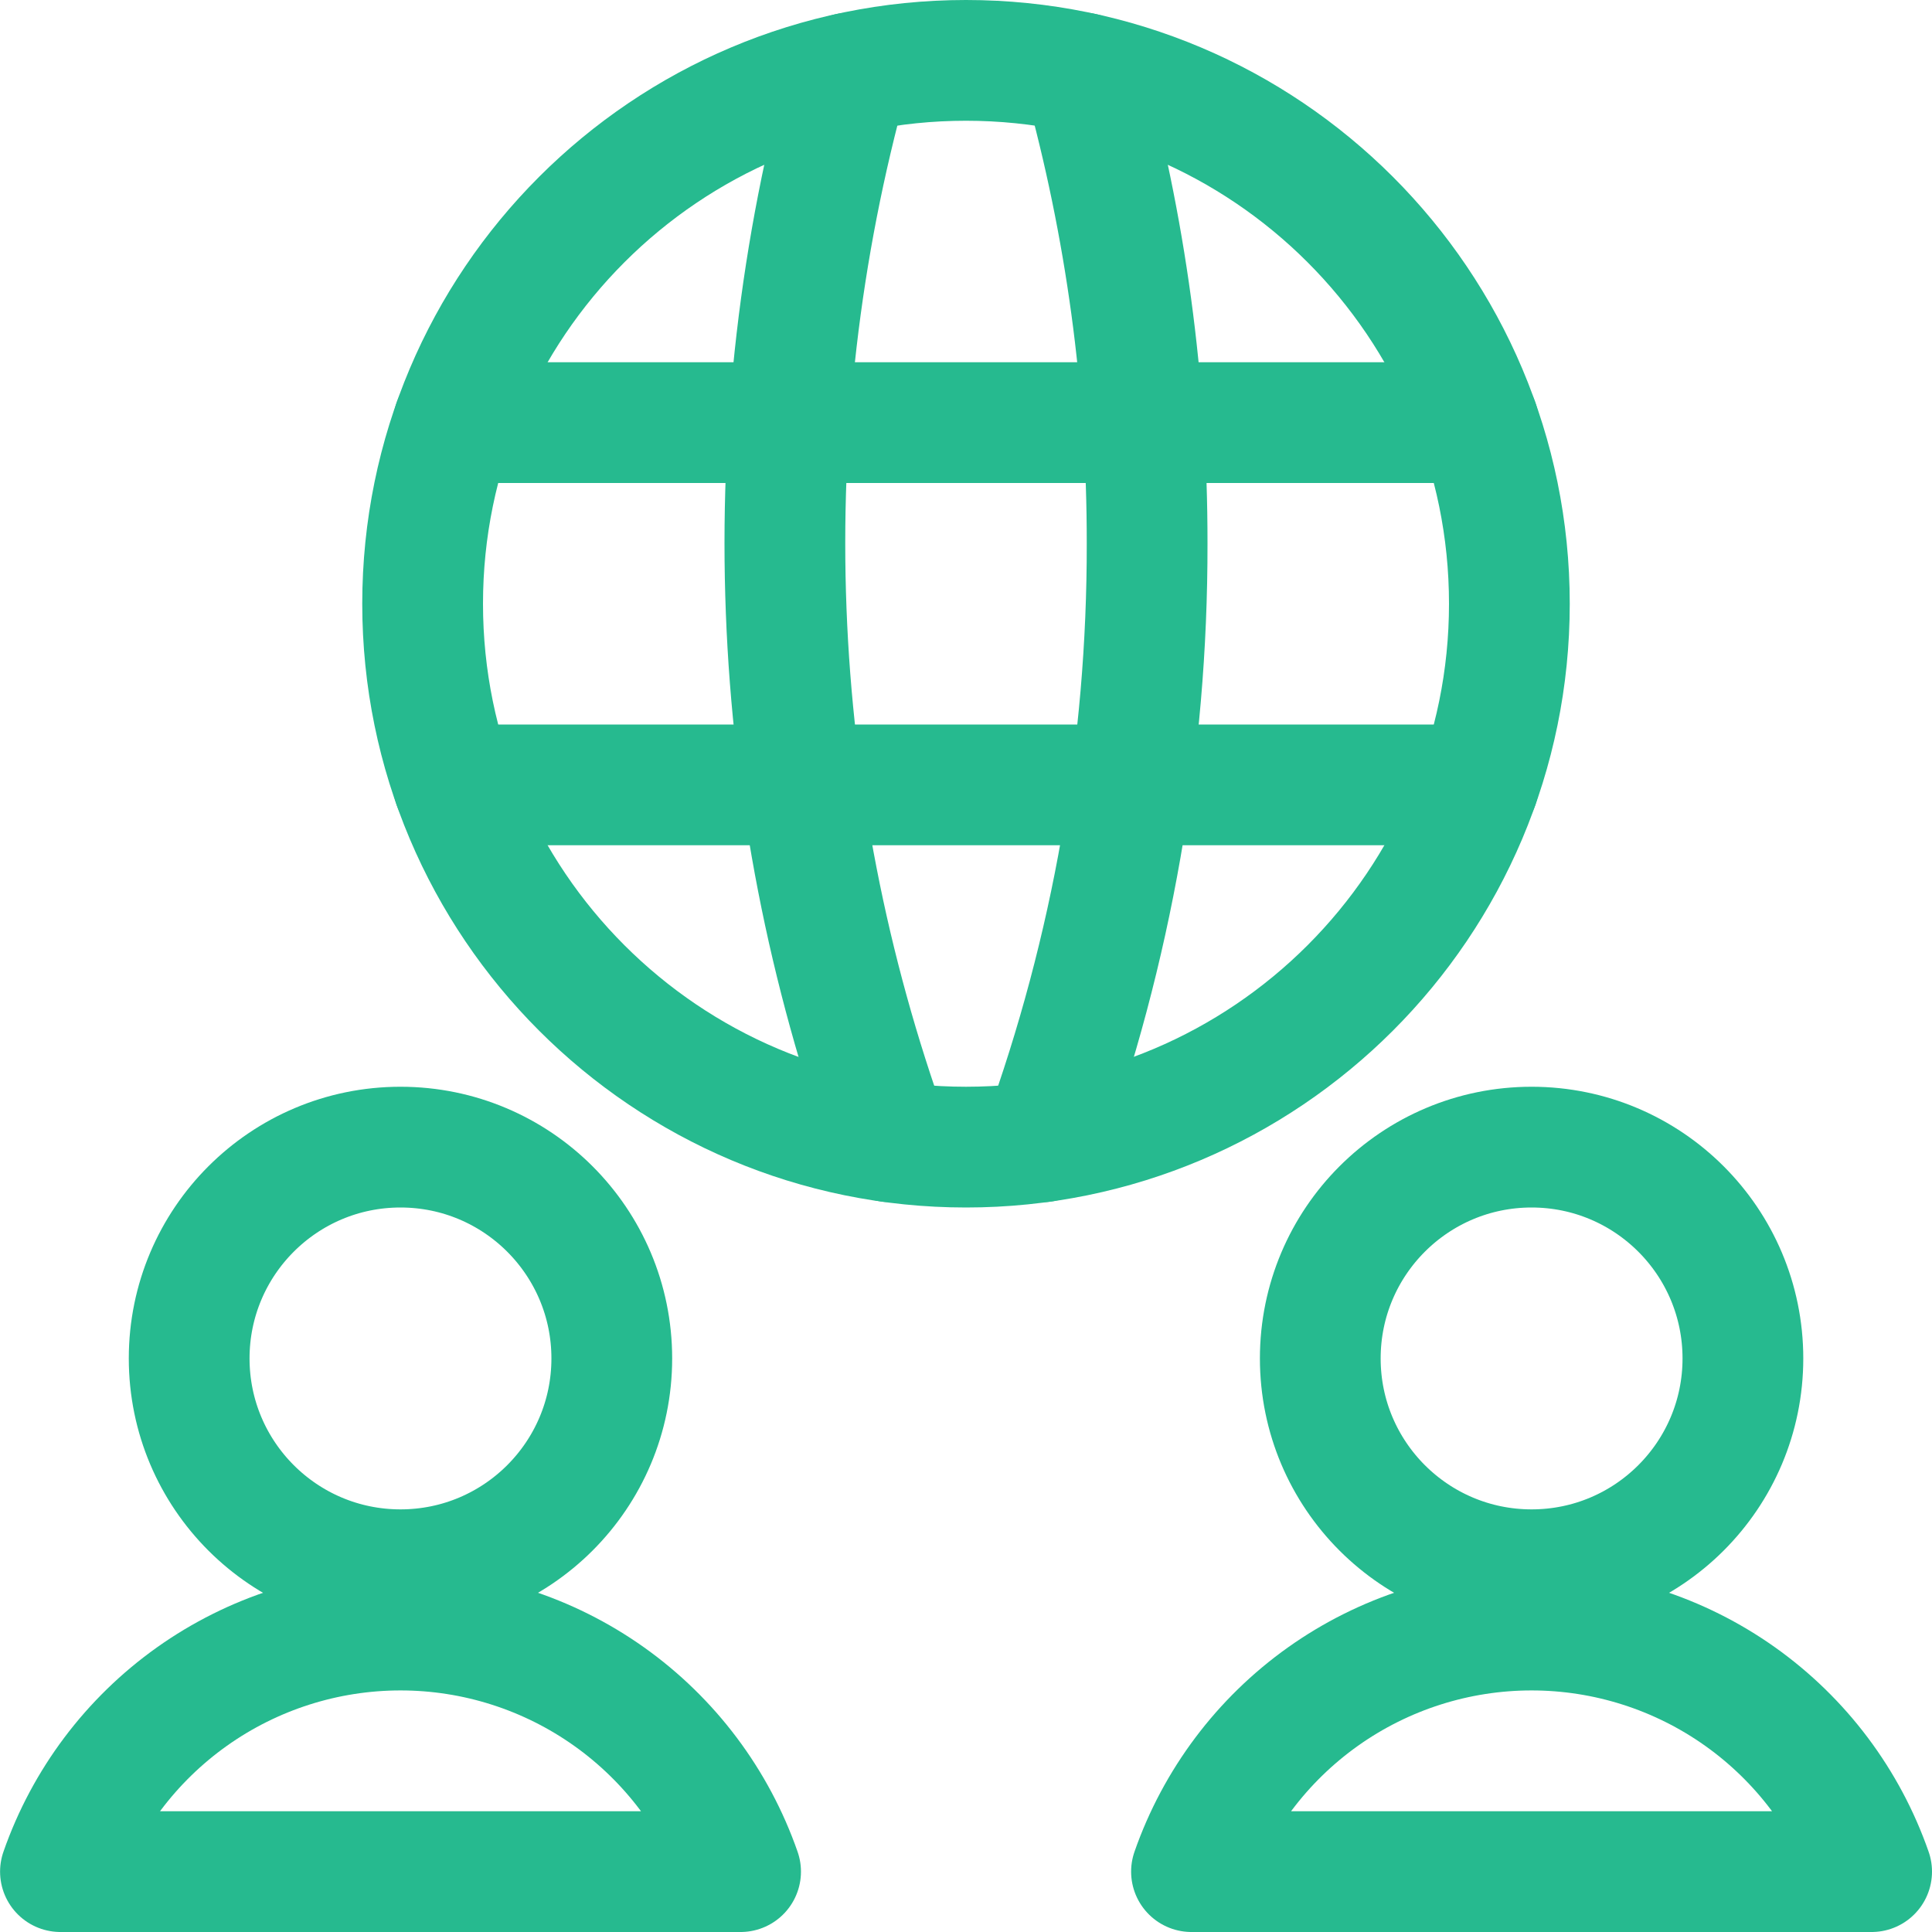
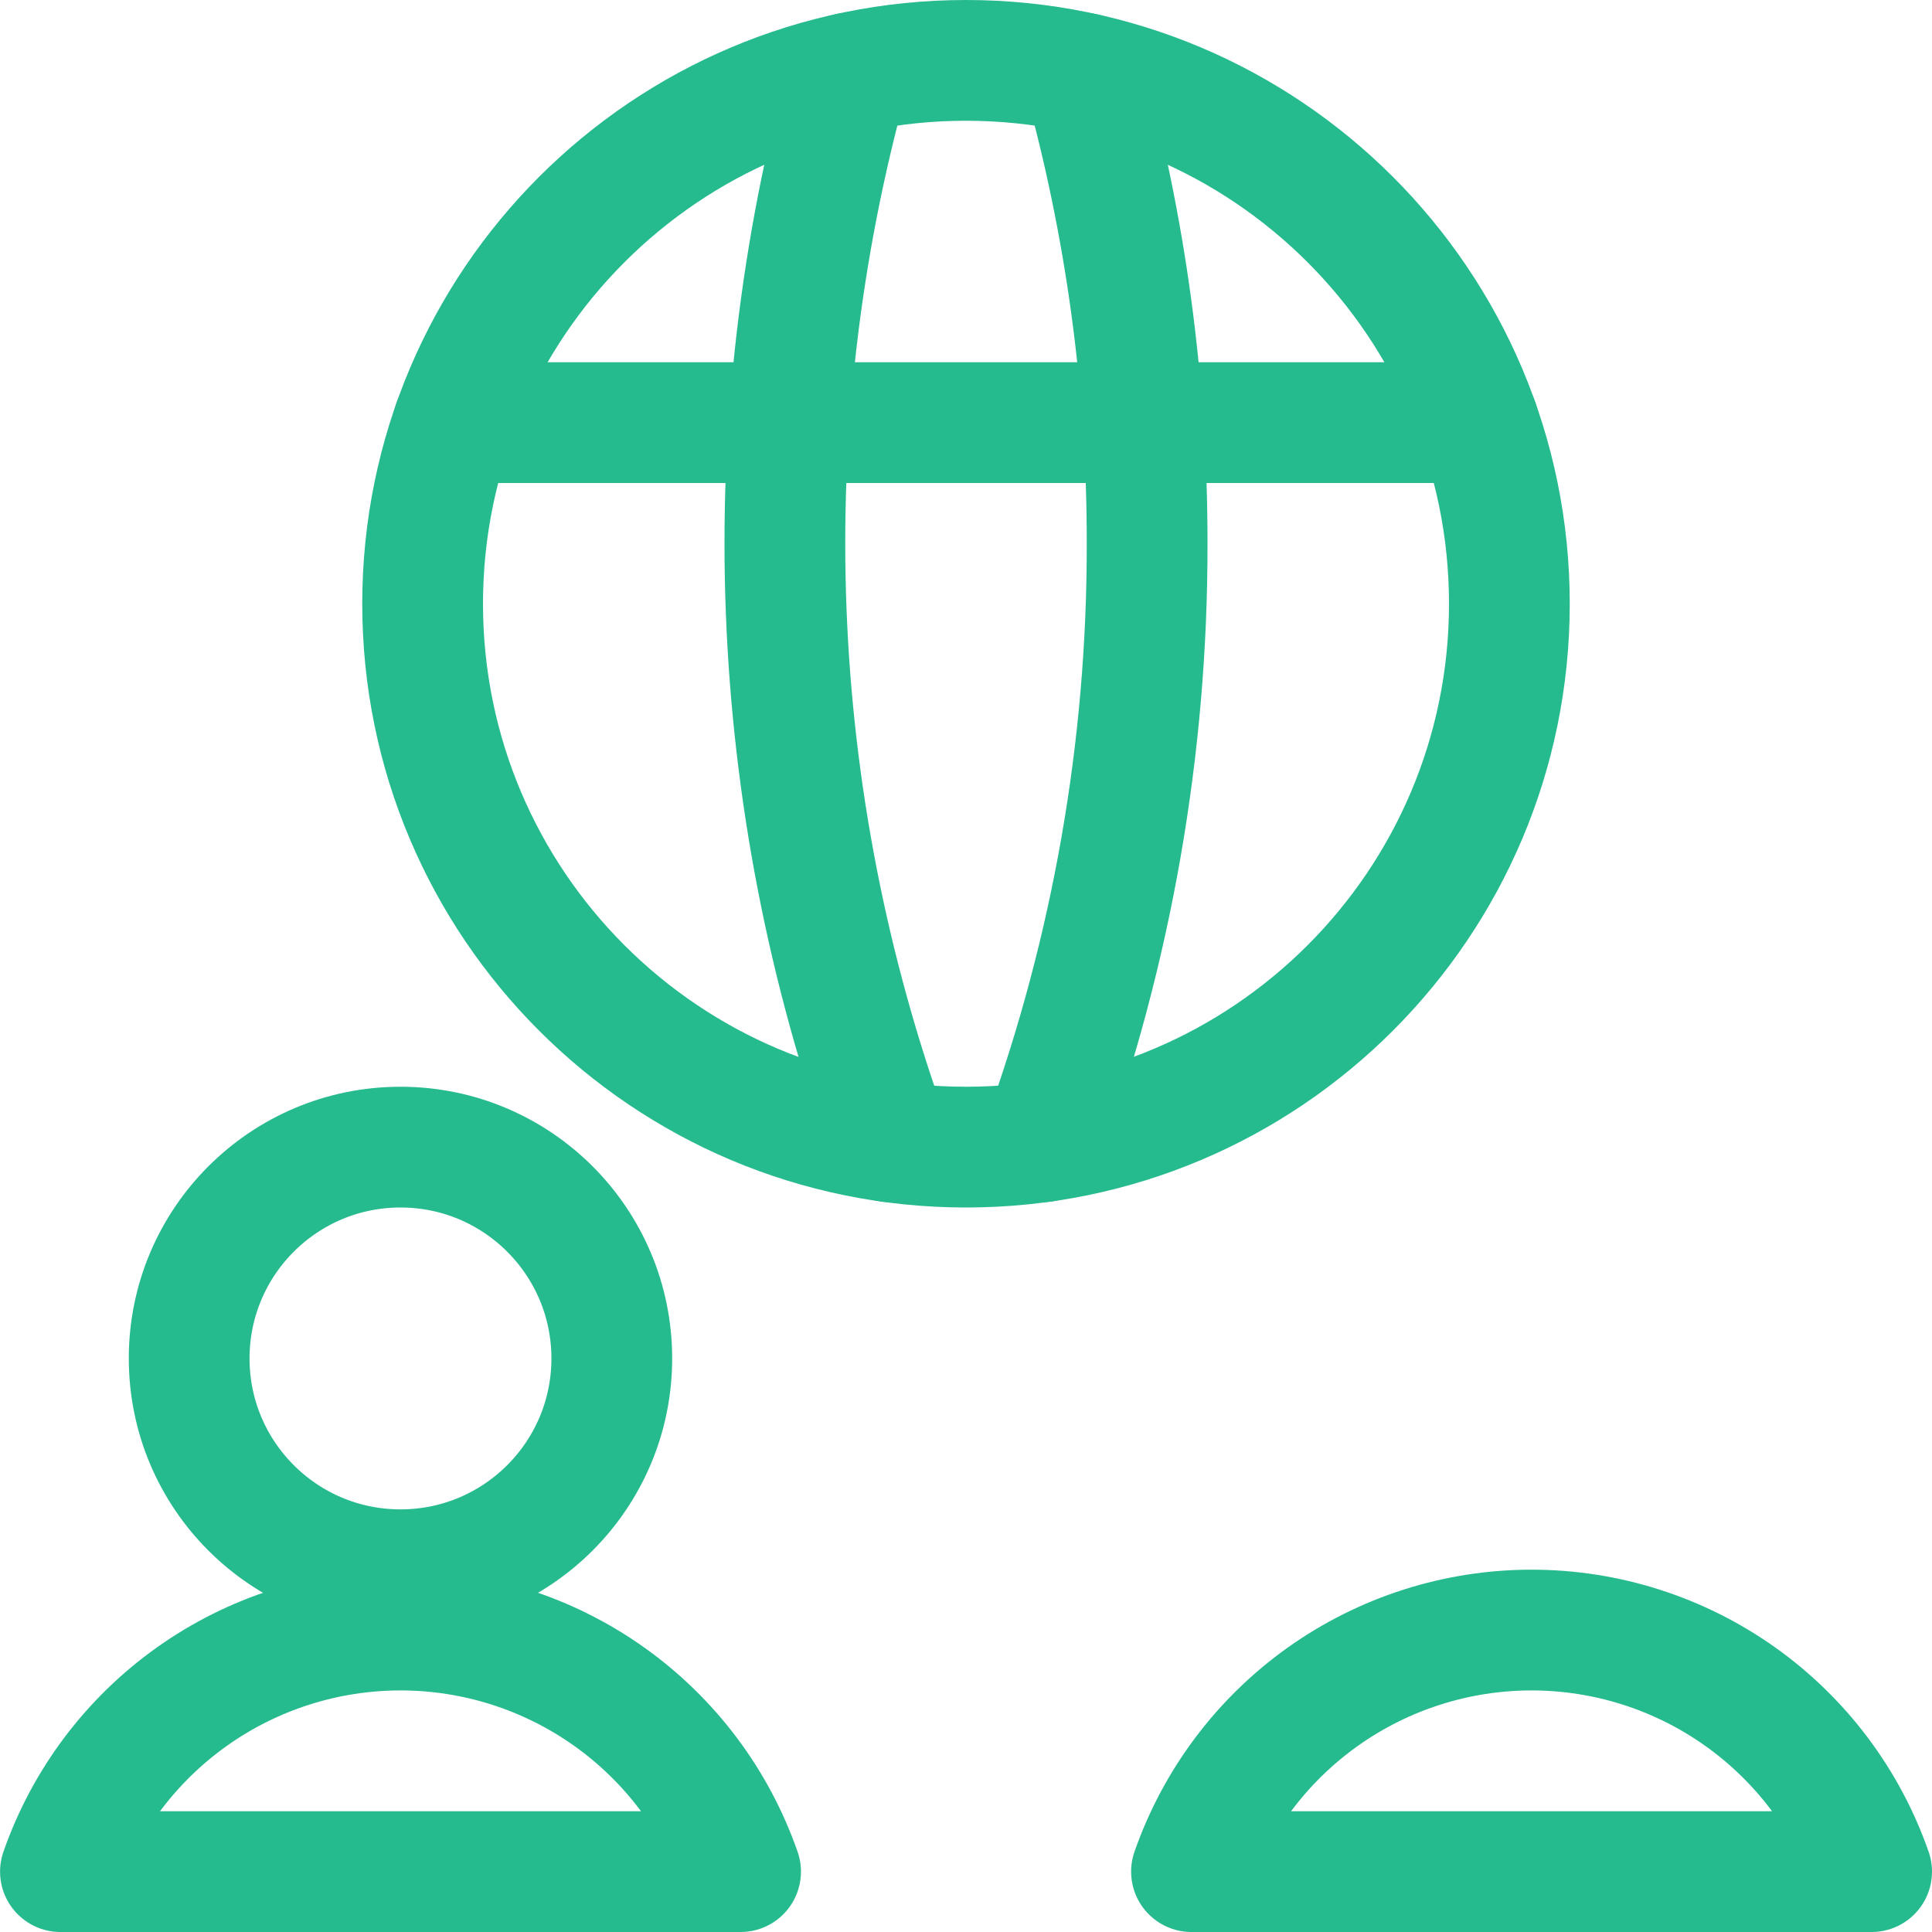
<svg xmlns="http://www.w3.org/2000/svg" width="80" height="80" viewBox="0 0 80 80" fill="none">
  <g clip-path="url(#clip0_260_10830)">
    <path d="M16.583 65C21.416 65 25.333 61.083 25.333 56.25C25.333 51.417 21.416 47.5 16.583 47.5C11.751 47.5 7.833 51.417 7.833 56.25C7.833 61.083 11.751 65 16.583 65Z" stroke="#26BA8F" stroke-width="5" stroke-linecap="round" stroke-linejoin="round" />
    <path d="M30.666 77.5C29.647 74.578 27.744 72.045 25.221 70.252C22.698 68.46 19.68 67.497 16.585 67.497C13.49 67.497 10.471 68.46 7.948 70.252C5.425 72.045 3.522 74.578 2.503 77.5H30.666Z" stroke="#26BA8F" stroke-width="5" stroke-linecap="round" stroke-linejoin="round" />
-     <path d="M63.42 65C68.252 65 72.17 61.083 72.17 56.25C72.17 51.417 68.252 47.5 63.42 47.5C58.587 47.5 54.67 51.417 54.67 56.25C54.67 61.083 58.587 65 63.42 65Z" stroke="#26BA8F" stroke-width="5" stroke-linecap="round" stroke-linejoin="round" />
    <path d="M77.5 77.5C76.481 74.578 74.578 72.045 72.055 70.252C69.532 68.46 66.513 67.497 63.419 67.497C60.324 67.497 57.305 68.46 54.782 70.252C52.259 72.045 50.356 74.578 49.337 77.5H77.5Z" stroke="#26BA8F" stroke-width="5" stroke-linecap="round" stroke-linejoin="round" />
    <path d="M40 47.5C52.426 47.5 62.5 37.426 62.5 25C62.5 12.574 52.426 2.5 40 2.5C27.574 2.5 17.5 12.574 17.5 25C17.5 37.426 27.574 47.5 40 47.5Z" stroke="#26BA8F" stroke-width="5" stroke-linecap="round" stroke-linejoin="round" />
-     <path d="M18.78 32.5H61.22" stroke="#26BA8F" stroke-width="5" stroke-linecap="round" stroke-linejoin="round" />
    <path d="M18.78 17.5H61.22" stroke="#26BA8F" stroke-width="5" stroke-linecap="round" stroke-linejoin="round" />
    <path d="M35.147 3.027C31.109 17.597 31.703 33.062 36.847 47.28" stroke="#26BA8F" stroke-width="5" stroke-linecap="round" stroke-linejoin="round" />
    <path d="M44.854 3.027C46.616 9.367 47.507 15.919 47.5 22.5C47.514 30.95 46.048 39.337 43.167 47.28" stroke="#26BA8F" stroke-width="5" stroke-linecap="round" stroke-linejoin="round" />
  </g>
  <defs>
    <clipPath id="clip0_260_10830">
      <rect width="80" height="80" fill="white" />
    </clipPath>
  </defs>
</svg>